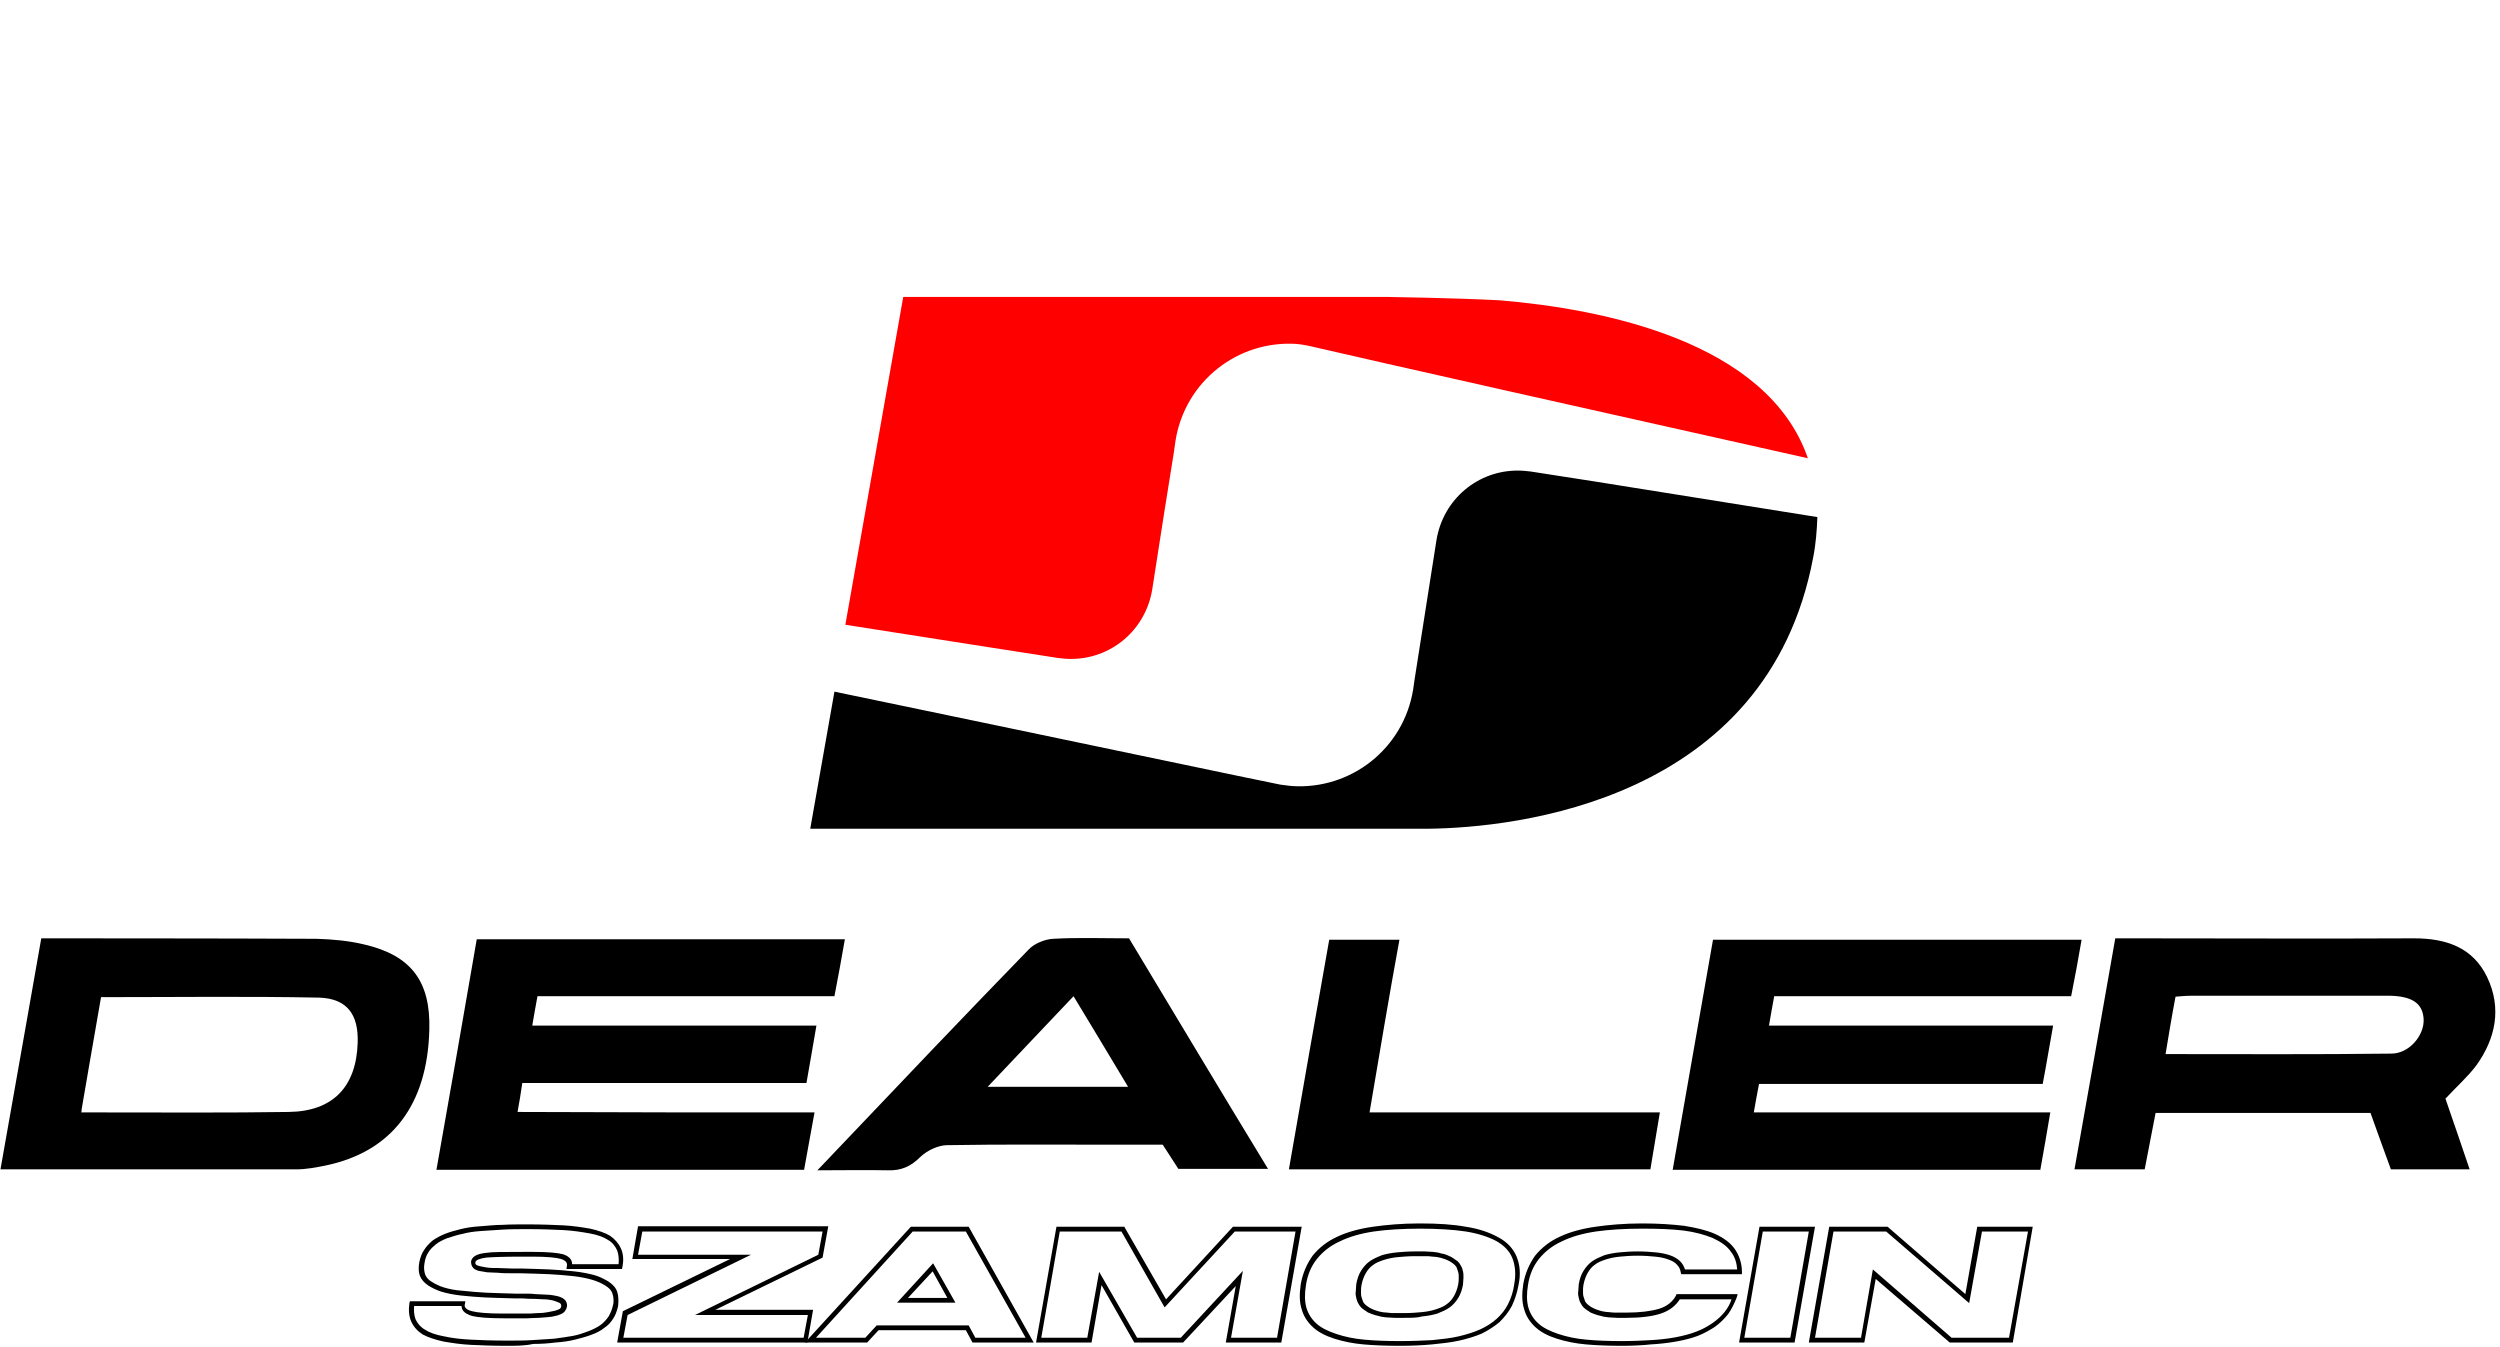
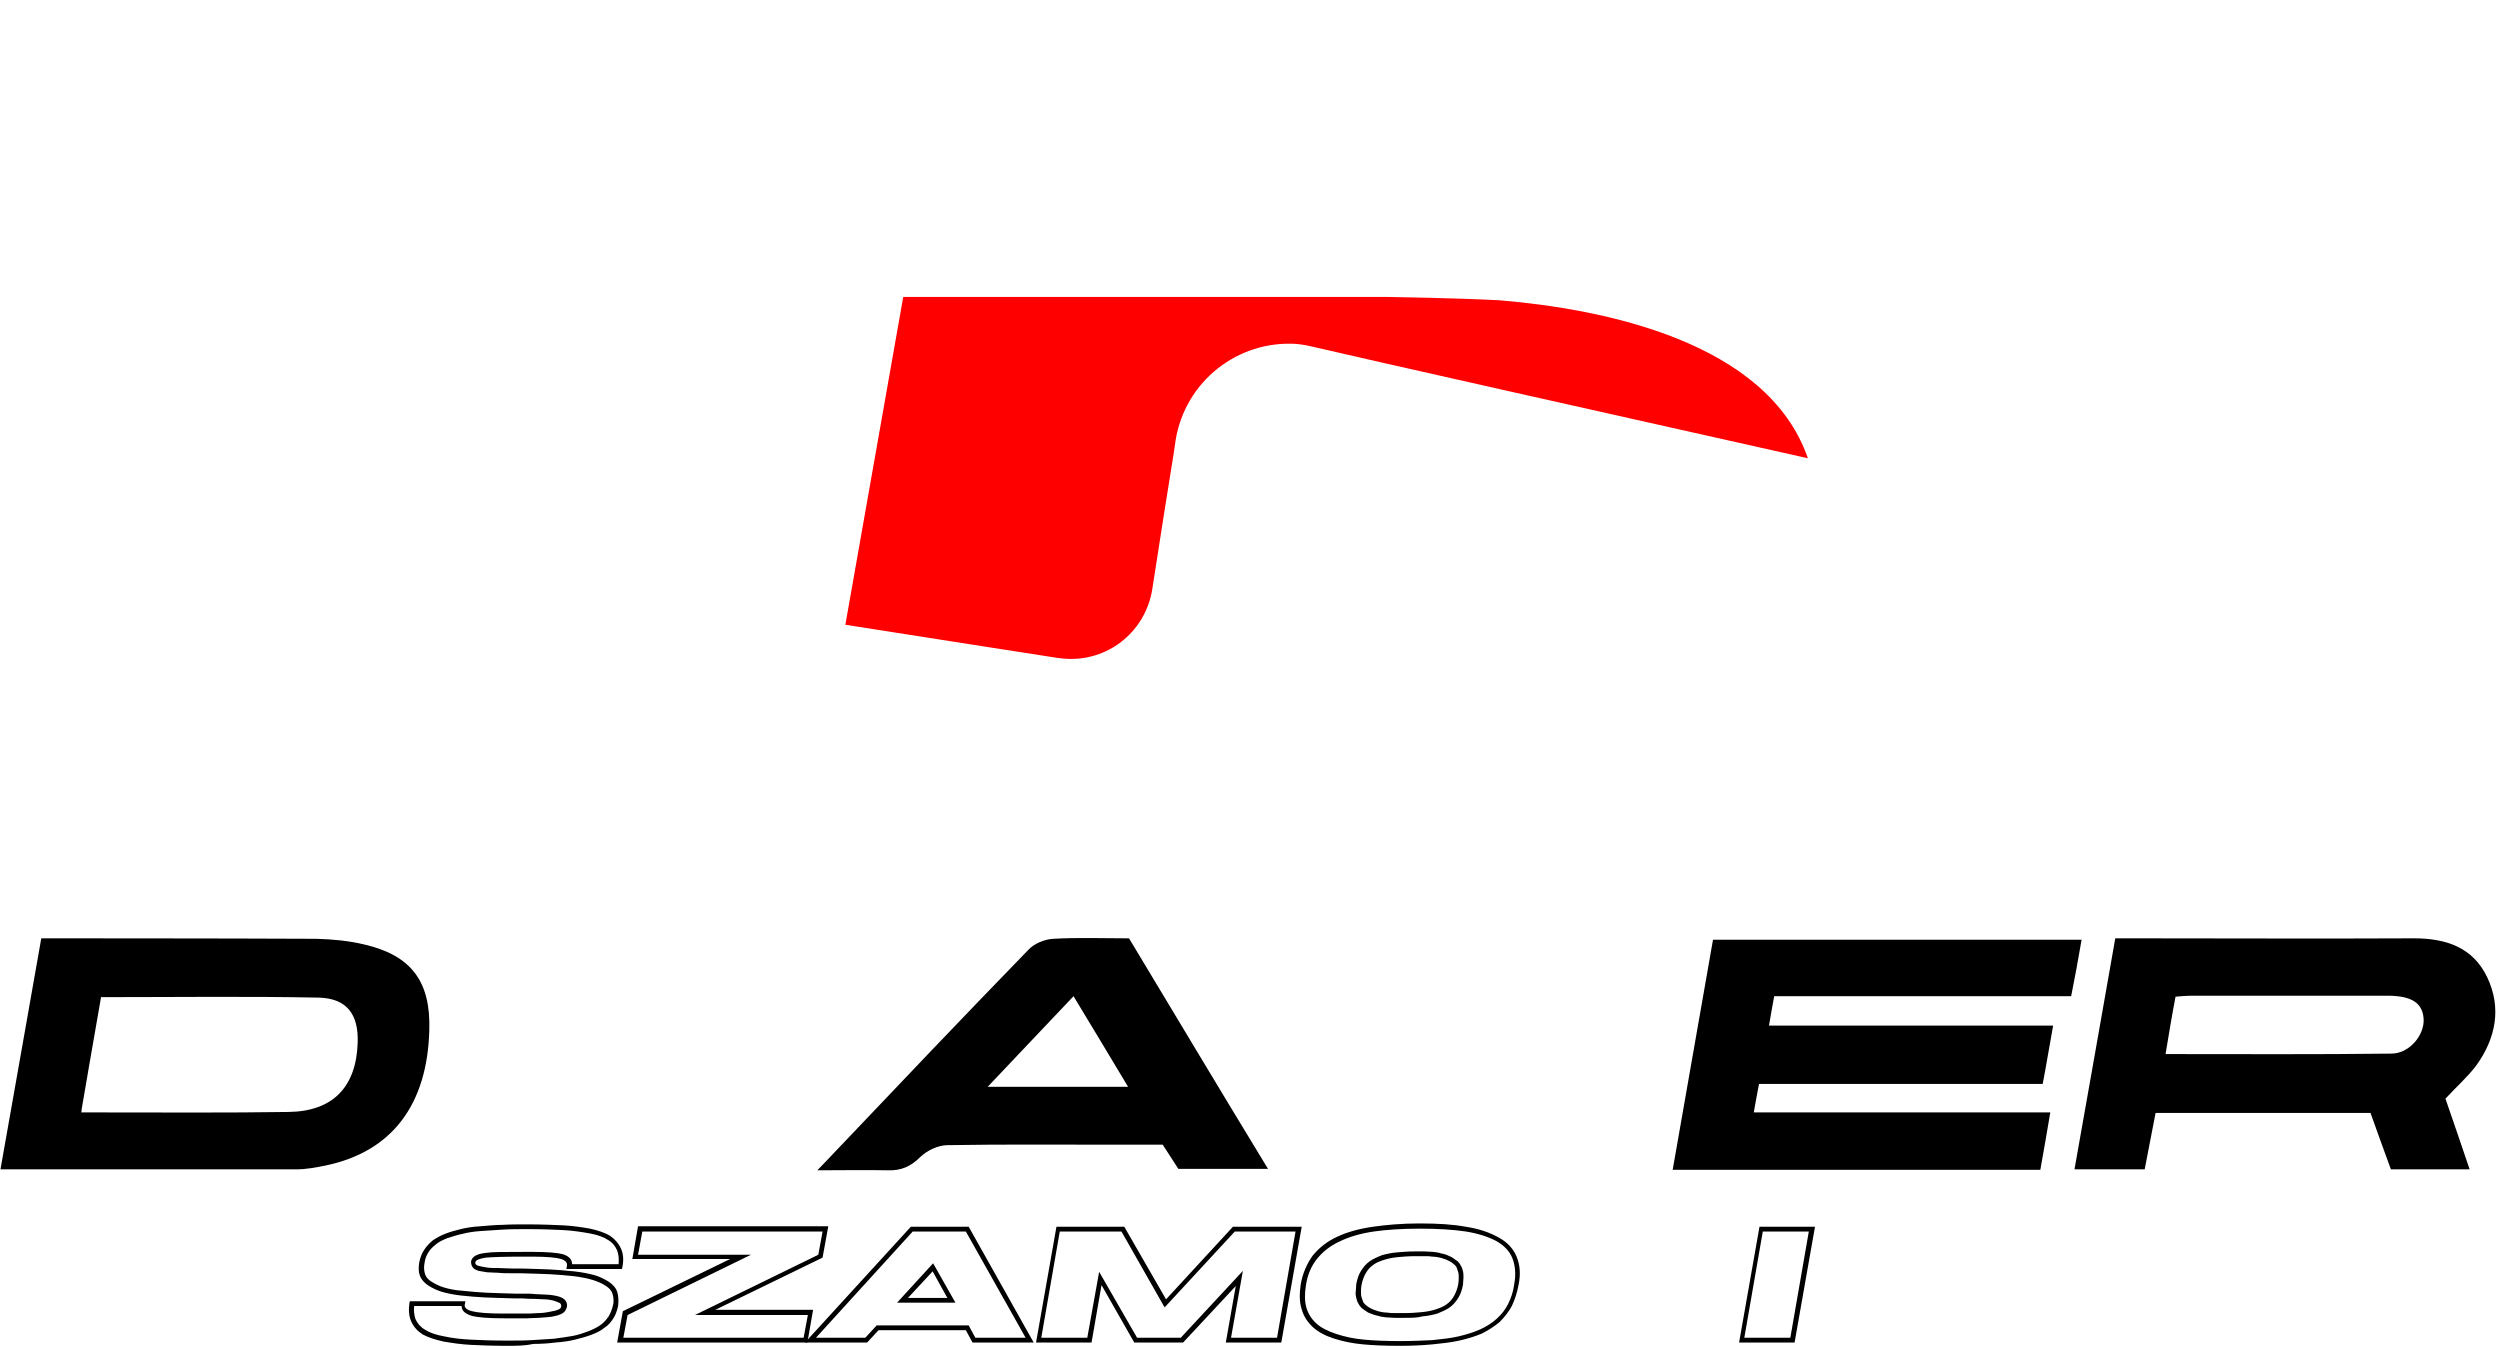
<svg xmlns="http://www.w3.org/2000/svg" width="527" height="284" viewBox="0 0 527 284" fill="none">
  <path d="M209.5 136.6L223 138.7C223.9 138.8 224.7 138.9 225.6 138.9C234.1 139 241.5 132.9 242.9 124.2L245.3 108.8L247.3 96.3L247.5 95L247.8 92.9C249.8 80.4 260.9 71.7 273.3 72.5C273.3 72.5 274.8 72.6 277.2 73.2C287.4 75.6 339.5 87.3 381.1 96.6C372.6 71.9 337.7 65.1 316.1 63.3C306.5 62.8 292.8 62.6 292.8 62.6H190.4L178.2 131.7L209.5 136.6Z" fill="#FF0000" />
-   <path d="M336.2 101.5L322.7 99.4C321.8 99.3 321 99.2 320.1 99.2C311.6 99.1 304.2 105.2 302.8 113.9L298.2 143.2L297.9 145.3C295.9 157.8 284.8 166.5 272.4 165.7C272.4 165.7 271.3 165.6 269.9 165.4C269.1 165.3 220.2 155 175.9 145.8L170.8 174.7H299.9H301C319.3 174.5 372.5 169 382.2 117.6C382.8 114.6 383 111.7 383.1 109L336.2 101.5Z" fill="black" />
-   <path d="M171.7 234.5C170.9 238.9 170.2 242.7 169.5 246.6C143.6 246.6 118 246.6 92 246.6C94.9 230.3 97.7 214.2 100.5 198C126.4 198 152.1 198 178.1 198C177.4 202 176.7 205.9 175.9 210C154.9 210 134.3 210 113.3 210C112.9 212.1 112.6 213.9 112.2 216.2C132.3 216.2 152.1 216.2 172.1 216.2C171.4 220.4 170.7 224.2 170 228.3C150.1 228.3 130.3 228.3 110.1 228.3C109.8 230.4 109.5 232.2 109.1 234.4C130.1 234.5 150.6 234.5 171.7 234.5Z" fill="black" />
  <path d="M438.8 198.1C438.1 202.2 437.4 206 436.6 210C415.7 210 395 210 374 210C373.6 212.1 373.3 213.9 372.9 216.2C393 216.2 412.7 216.2 432.8 216.2C432 220.5 431.4 224.4 430.6 228.5C410.6 228.5 390.9 228.5 370.8 228.5C370.4 230.5 370.1 232.3 369.7 234.5C390.6 234.5 411.1 234.5 432.2 234.5C431.5 238.8 430.8 242.6 430.1 246.6C404.2 246.6 378.6 246.6 352.6 246.6C355.4 230.4 358.3 214.3 361.1 198.1C387 198.1 412.6 198.1 438.8 198.1Z" fill="black" />
  <path d="M504 246.5C502.6 242.6 501.1 238.6 499.7 234.6C484.6 234.6 469.6 234.6 454.4 234.6C453.6 238.6 452.9 242.5 452.1 246.5C447.1 246.5 442.3 246.5 437.3 246.5C440.2 230.3 443 214.2 445.9 197.8C447.4 197.8 448.6 197.8 449.8 197.8C469.5 197.8 489.2 197.9 508.9 197.8C515.6 197.8 521.3 199.7 524.3 206C527.4 212.5 526.1 218.9 522 224.6C520.2 227 517.9 229 515.5 231.6C517.1 236.2 518.8 241.2 520.6 246.5C515 246.5 509.7 246.5 504 246.5ZM456.5 222.2C472.8 222.2 488.4 222.3 504.1 222.1C507.9 222.1 511.1 218.2 510.9 214.8C510.7 211.5 508.5 210 503.7 209.9C489.8 209.9 476 209.9 462.1 209.9C460.9 209.9 459.8 210 458.6 210.1C457.8 214.3 457.2 218 456.5 222.2Z" fill="black" />
  <path d="M76.8 199.1C73.5 198.3 70.1 198 66.7 197.9C48.2 197.8 8.7 197.8 8.7 197.8C8.7 197.8 3 230.2 0.1 246.5C21.2 246.5 41.9 246.5 62.5 246.5C64.5 246.5 66.6 246.1 68.6 245.7C82.6 242.8 90.1 232.9 90.5 217.1C90.8 206.9 86.7 201.4 76.8 199.1ZM75.4 219.8C75.1 229.2 70.1 234.3 60.8 234.4C47.9 234.6 34.9 234.5 22 234.5H17.6H17.3H17.1L17.2 234.2V234C17.2 234 17.2 234 17.2 233.9C17.5 232 20 217.7 21.3 210.2C37 210.2 52.1 210 67.3 210.3C73.2 210.5 75.6 213.9 75.4 219.8Z" fill="black" />
  <path d="M172.3 246.7C174.1 244.8 175.3 243.6 176.4 242.4C189.8 228.3 203.2 214.2 216.8 200.2C218 198.9 220.2 198 222 197.9C227.2 197.6 232.5 197.8 238 197.8C247.7 213.9 257.3 230 267.3 246.4C260.7 246.4 254.6 246.4 248.4 246.4C247.4 244.8 246.3 243.2 245.1 241.3C241.7 241.3 238.2 241.3 234.7 241.3C223 241.3 211.3 241.2 199.7 241.4C197.8 241.4 195.5 242.5 194.1 243.8C192 245.9 190 246.8 187.1 246.7C182.5 246.6 177.9 246.7 172.3 246.7ZM237.8 229.1C233.8 222.4 230.1 216.3 226.3 210C220.1 216.5 214.4 222.6 208.2 229.1C218.5 229.1 227.8 229.1 237.8 229.1Z" fill="black" />
-   <path d="M288.7 234.5C309.2 234.5 329.3 234.5 349.9 234.5C349.2 238.7 348.6 242.4 347.9 246.5C322.5 246.5 297.3 246.5 271.7 246.5C274.5 230.4 277.3 214.4 280.2 198.1C285.1 198.1 289.8 198.1 295 198.1C292.8 210.1 290.8 222.1 288.7 234.5Z" fill="black" />
  <path d="M106.8 283.7C103.9 283.7 101.3 283.6 99.3 283.5C97.2 283.4 95.3 283.1 93.5 282.8C91.7 282.4 90.2 281.9 89.1 281.3C88 280.6 87.2 279.7 86.7 278.6C86.2 277.5 86.1 276.2 86.3 274.7L86.4 274.3H98.1L98 274.9C97.9 275.2 97.8 276 99.5 276.4C100.6 276.7 102.8 276.9 106 276.9H107.8C109.1 276.9 110.1 276.9 110.8 276.9C111.4 276.9 112.3 276.9 113.3 276.8C114.3 276.8 115 276.7 115.5 276.6C116 276.5 116.5 276.4 117 276.3C117.6 276.1 117.9 276 118 275.9C118.2 275.7 118.3 275.6 118.3 275.4C118.3 275.2 118.3 275 118.2 274.9C118.1 274.7 117.9 274.6 117.6 274.5C117.3 274.4 116.9 274.2 116.4 274.1C115.9 274 115.4 273.9 114.7 273.9C114 273.9 113.3 273.8 112.6 273.8C111.9 273.8 111.1 273.8 110.1 273.7C109.4 273.7 108.8 273.7 108.4 273.7C105.8 273.6 103.8 273.6 102.2 273.5C100.6 273.4 98.9 273.3 97.2 273.1C95.5 272.9 94.1 272.6 93.1 272.3C92.1 272 91.1 271.5 90.3 271C89.4 270.4 88.8 269.7 88.5 268.9C88.2 268.1 88.2 267.1 88.4 266C88.6 265.1 88.9 264.2 89.4 263.5C89.9 262.7 90.5 262.1 91.2 261.5C91.9 261 92.8 260.5 93.8 260.1C94.8 259.7 95.9 259.4 97.1 259.1C98.3 258.8 99.6 258.6 101.2 258.5C102.7 258.4 104.3 258.2 105.9 258.2C107.5 258.1 109.3 258.1 111.2 258.1C114.1 258.1 116.6 258.2 118.7 258.3C120.7 258.4 122.7 258.7 124.4 259C126.2 259.4 127.6 259.9 128.6 260.5C129.6 261.2 130.4 262.1 130.9 263.2C131.4 264.3 131.5 265.6 131.2 267.1L131.1 267.5H119.4L119.5 266.9C119.6 266.4 119.5 265.8 118.3 265.4C117.3 265.1 115.3 264.9 112.3 264.9H110C106.2 264.9 103.7 265 102.5 265.1C101.1 265.3 100.3 265.6 100.2 266.1C100.2 266.3 100.2 266.5 100.3 266.5C100.4 266.7 100.7 266.8 101.1 266.9C101.5 267 102.1 267.1 102.7 267.2C103.4 267.3 104.1 267.3 105 267.3C105.9 267.3 106.8 267.4 107.8 267.4C108 267.4 108.3 267.4 108.4 267.4H109C109.2 267.4 109.5 267.4 109.7 267.4H109.8C112.3 267.5 114.3 267.5 115.9 267.6C117.5 267.7 119.2 267.8 121 268C122.8 268.2 124.2 268.5 125.3 268.8C126.4 269.1 127.3 269.6 128.2 270.1C129.1 270.7 129.8 271.4 130.1 272.3C130.4 273.2 130.4 274.2 130.3 275.3L130.2 275.7C130 276.5 129.7 277.3 129.3 277.9C128.8 278.7 128.2 279.4 127.4 279.9C126.7 280.5 125.7 281 124.6 281.4C123.5 281.8 122.4 282.1 121.2 282.4C120 282.7 118.6 282.9 117.1 283C115.6 283.2 114 283.3 112.4 283.3C110.6 283.7 108.8 283.7 106.8 283.7ZM87.3 275.2C87.2 276.3 87.3 277.3 87.6 278.1C88 279 88.7 279.8 89.6 280.3C90.5 280.9 91.9 281.4 93.6 281.7C95.4 282.1 97.3 282.3 99.3 282.4C101.3 282.5 103.8 282.6 106.8 282.6C108.7 282.6 110.5 282.6 112.1 282.5C113.7 282.4 115.3 282.3 116.8 282.2C118.3 282 119.7 281.8 120.8 281.6C121.9 281.4 123 281 124.1 280.6C125.1 280.2 125.9 279.8 126.6 279.3C127.3 278.8 127.8 278.2 128.3 277.5C128.7 276.8 129 276.1 129.2 275.2L129.3 274.8C129.4 274 129.3 273.3 129.1 272.7C128.9 272 128.4 271.5 127.6 271C126.8 270.5 125.9 270.1 124.9 269.8C123.9 269.5 122.5 269.2 120.8 269C119.1 268.8 117.4 268.7 115.8 268.6C114.2 268.5 112.1 268.5 109.7 268.4C109.5 268.4 109.2 268.4 109 268.4H108.4C108.2 268.4 108 268.4 107.8 268.4C106.8 268.4 105.8 268.4 105 268.3C104.1 268.3 103.4 268.2 102.7 268.2C102 268.1 101.4 268 100.9 267.9C100.3 267.7 99.9 267.5 99.7 267.2C99.4 266.9 99.3 266.4 99.3 265.9C99.5 264.9 100.5 264.3 102.5 264.1C103.7 263.9 106.2 263.9 110.1 263.9H112.4C115.5 263.9 117.6 264.1 118.7 264.4C120.2 264.9 120.6 265.7 120.6 266.5H130.4C130.5 265.4 130.4 264.4 130.1 263.6C129.7 262.7 129.1 261.9 128.2 261.4C127.3 260.8 126 260.3 124.3 260C122.6 259.7 120.7 259.4 118.7 259.3C116.7 259.2 114.2 259.1 111.3 259.1C109.4 259.1 107.6 259.1 106 259.2C104.4 259.3 102.9 259.4 101.4 259.5C99.9 259.6 98.6 259.8 97.5 260.1C96.4 260.3 95.3 260.7 94.3 261C93.3 261.4 92.5 261.8 91.9 262.3C91.3 262.8 90.7 263.3 90.3 264C89.9 264.6 89.6 265.4 89.5 266.2C89.3 267.1 89.4 267.9 89.6 268.6C89.8 269.2 90.3 269.8 91 270.2C91.8 270.7 92.6 271.1 93.6 271.4C94.6 271.7 95.9 272 97.6 272.1C99.3 272.3 100.9 272.4 102.5 272.5C104.1 272.6 106.1 272.6 108.6 272.7C109 272.7 109.6 272.7 110.3 272.7C111.3 272.7 112.1 272.7 112.8 272.8C113.5 272.8 114.2 272.9 115 272.9C115.7 272.9 116.4 273 116.9 273.1C117.4 273.2 117.9 273.3 118.3 273.5C118.8 273.7 119.1 274 119.3 274.3C119.5 274.7 119.6 275.1 119.5 275.5C119.4 275.9 119.2 276.3 118.9 276.6C118.6 276.9 118.1 277.1 117.5 277.3C116.9 277.4 116.4 277.6 115.9 277.6C115.4 277.7 114.6 277.7 113.6 277.8C112.6 277.8 111.7 277.9 111.1 277.9C110.5 277.9 109.5 277.9 108.1 277.9H106.3C102.9 277.9 100.7 277.7 99.5 277.4C97.8 276.9 97.3 276.1 97.3 275.3H87.3V275.2Z" fill="black" />
  <path d="M170.2 283H130.1L131.3 276.4L153.9 265.4H133.3L134.5 258.5H174.6L173.4 265.1L150.8 276.1H171.4L170.2 283ZM131.4 282H169.4L170.3 277.2H146.5L172.5 264.5L173.4 259.6H135.4L134.5 264.5H158.3L132.3 277.2L131.4 282Z" fill="black" />
  <path d="M217.9 283H205L203.6 280.4H185.2L182.8 283H169.7L192 258.6H204.2L217.9 283ZM205.6 282H216.2L203.6 259.6H192.4L172 282H182.4L184.8 279.4H204.2L205.6 282ZM201.4 274.6H189.1L196.7 266.3L201.4 274.6ZM191.4 273.6H199.7L196.6 268L191.4 273.6Z" fill="black" />
  <path d="M270.1 283H258.4L260.5 271.1L249.4 283H239.1L232.2 270.9L230.1 283H218.4L222.7 258.6H237L245.8 273.9L259.9 258.6H274.4L270.1 283ZM259.5 282H269.2L273.1 259.6H260.3L245.5 275.6L236.4 259.6H223.4L219.5 282H229.2L231.7 268.1L239.7 282H248.9L262 267.9L259.5 282Z" fill="black" />
  <path d="M295 283.7C292.1 283.7 289.6 283.6 287.4 283.4C285.2 283.2 283.2 282.8 281.3 282.2C279.4 281.6 277.9 280.8 276.8 279.8C275.7 278.8 274.8 277.5 274.4 276C273.9 274.5 273.9 272.7 274.2 270.7C274.6 268.4 275.5 266.4 276.7 264.7C278 263.1 279.7 261.7 281.9 260.7C284 259.7 286.6 259 289.4 258.6C292.2 258.2 295.5 257.9 299.3 257.9C303.1 257.9 306.3 258.1 309 258.6C311.7 259 314 259.8 315.8 260.8C317.7 261.8 319 263.2 319.7 264.9C320.4 266.6 320.6 268.6 320.1 270.9C319.8 272.6 319.3 274 318.7 275.3C318 276.6 317.1 277.7 316.1 278.7C315 279.6 313.8 280.4 312.4 281.1C311 281.7 309.4 282.2 307.6 282.6C305.8 283 303.9 283.2 301.9 283.4C299.8 283.6 297.5 283.7 295 283.7ZM299.4 259C295.7 259 292.4 259.2 289.6 259.6C286.9 260 284.4 260.7 282.4 261.7C280.4 262.6 278.8 263.9 277.6 265.4C276.4 266.9 275.6 268.8 275.3 270.9C275 272.7 275 274.3 275.4 275.7C275.8 277 276.5 278.1 277.5 279C278.5 279.9 279.9 280.6 281.7 281.2C283.5 281.8 285.4 282.2 287.6 282.4C289.7 282.6 292.3 282.7 295.1 282.7C297.6 282.7 299.9 282.6 301.9 282.5C303.9 282.3 305.8 282.1 307.5 281.7C309.2 281.3 310.8 280.8 312.1 280.2C313.4 279.6 314.5 278.9 315.5 278C316.5 277.1 317.3 276.1 317.9 274.9C318.5 273.7 319 272.3 319.2 270.7C319.6 268.6 319.4 266.7 318.8 265.2C318.2 263.7 317 262.5 315.4 261.6C313.7 260.7 311.5 260 309 259.6C306.3 259.2 303.1 259 299.4 259ZM296 277.8C295.3 277.8 294.6 277.8 294 277.8C293.4 277.8 292.8 277.7 292.2 277.7C291.6 277.6 291.1 277.6 290.6 277.4C290.1 277.3 289.7 277.2 289.2 277C288.7 276.8 288.3 276.7 288 276.4C287.6 276.2 287.3 275.9 287 275.7C286.7 275.4 286.5 275.1 286.3 274.7C286.1 274.4 286 274 285.9 273.6C285.8 273.2 285.7 272.7 285.8 272.2C285.8 271.7 285.9 271.2 285.9 270.7C286.1 269.6 286.4 268.7 286.9 267.9C287.4 267.1 288 266.4 288.7 265.9C289.4 265.4 290.3 265 291.3 264.6C292.3 264.3 293.4 264.1 294.5 264C295.6 263.9 296.9 263.8 298.3 263.8C299 263.8 299.7 263.8 300.3 263.8C300.9 263.8 301.5 263.9 302.1 263.9C302.7 264 303.2 264 303.7 264.2C304.2 264.3 304.7 264.4 305.1 264.6C305.5 264.8 305.9 264.9 306.3 265.2C306.6 265.4 307 265.7 307.3 265.9C307.6 266.2 307.8 266.5 308 266.9C308.2 267.2 308.3 267.6 308.4 268C308.5 268.4 308.5 268.9 308.5 269.3C308.5 269.8 308.4 270.3 308.4 270.8C308.2 271.9 307.9 272.8 307.4 273.6C306.9 274.4 306.3 275.1 305.6 275.6C304.9 276.1 304 276.5 303 276.9C302 277.2 300.9 277.4 299.8 277.5C298.8 277.8 297.5 277.8 296 277.8ZM298.4 264.8C297 264.8 295.7 264.9 294.7 265C293.6 265.1 292.6 265.3 291.7 265.6C290.8 265.9 290 266.2 289.4 266.7C288.8 267.1 288.3 267.7 287.9 268.4C287.5 269.1 287.2 269.9 287 270.9C286.9 271.4 286.9 271.8 286.9 272.3C286.9 272.7 286.9 273.1 287 273.4C287.1 273.7 287.2 274 287.3 274.3C287.4 274.6 287.6 274.8 287.8 275C288 275.2 288.3 275.4 288.6 275.6C288.9 275.8 289.2 275.9 289.6 276.1C290 276.2 290.4 276.4 290.9 276.5C291.3 276.6 291.9 276.7 292.4 276.7C293 276.8 293.5 276.8 294.1 276.8C294.7 276.8 295.3 276.8 296 276.8C297.4 276.8 298.7 276.7 299.7 276.6C300.8 276.5 301.8 276.3 302.7 276C303.6 275.7 304.4 275.4 305 274.9C305.6 274.5 306.1 273.9 306.5 273.2C306.9 272.5 307.2 271.7 307.4 270.7C307.5 270.2 307.5 269.7 307.5 269.3C307.5 268.9 307.5 268.5 307.4 268.2C307.3 267.9 307.2 267.6 307.1 267.3C307 267 306.8 266.8 306.6 266.6C306.4 266.4 306.1 266.2 305.8 266C305.5 265.8 305.2 265.7 304.8 265.5C304.4 265.4 304 265.2 303.5 265.1C303.1 265 302.5 264.9 302 264.9C301.4 264.8 300.9 264.8 300.3 264.8C299.7 264.8 299.1 264.8 298.4 264.8Z" fill="black" />
-   <path d="M341.9 283.7C339 283.7 336.5 283.6 334.3 283.4C332.1 283.2 330.1 282.8 328.2 282.2C326.3 281.6 324.8 280.8 323.7 279.8C322.6 278.8 321.7 277.5 321.3 276C320.8 274.5 320.8 272.7 321.1 270.7C321.5 268.4 322.4 266.4 323.6 264.7C324.9 263.1 326.6 261.7 328.8 260.7C330.9 259.7 333.5 259 336.3 258.6C339.1 258.2 342.4 257.9 346.2 257.9C349.6 257.9 352.5 258.1 355 258.4C357.5 258.8 359.7 259.3 361.5 260.1C363.3 260.9 364.8 262 365.7 263.3C366.6 264.6 367.2 266.3 367.2 268.1V268.6H354.4L354.3 268.2C354.2 267.5 353.9 267 353.5 266.6C353.1 266.1 352.5 265.8 351.7 265.5C350.9 265.2 350 265 348.9 264.9C347.9 264.8 346.6 264.7 345.2 264.7C343.8 264.7 342.5 264.8 341.5 264.9C340.4 265 339.4 265.2 338.5 265.5C337.6 265.8 336.8 266.1 336.2 266.6C335.6 267 335.1 267.6 334.7 268.3C334.3 269 334 269.8 333.8 270.8C333.7 271.3 333.7 271.7 333.7 272.2C333.7 272.6 333.7 273 333.8 273.3C333.9 273.6 334 273.9 334.1 274.2C334.2 274.5 334.4 274.7 334.6 274.9C334.8 275.1 335.1 275.3 335.4 275.5C335.7 275.7 336 275.8 336.4 276C336.8 276.1 337.2 276.3 337.7 276.4C338.1 276.5 338.7 276.6 339.2 276.6C339.8 276.7 340.3 276.7 340.9 276.7C341.5 276.7 342.1 276.7 342.8 276.7C345.7 276.7 348 276.4 349.7 275.9C351.4 275.4 352.6 274.4 353.3 273.1L353.4 272.8H366.3L366.1 273.5C365.6 274.8 365 276 364.3 277C363.5 278 362.6 278.9 361.5 279.7C360.4 280.4 359.2 281.1 357.9 281.6C356.6 282.1 355 282.5 353.3 282.8C351.6 283.1 349.8 283.3 348 283.4C346.2 283.6 344.1 283.7 341.9 283.7ZM346.2 259C342.5 259 339.2 259.2 336.4 259.6C333.7 260 331.2 260.7 329.2 261.7C327.2 262.6 325.6 263.9 324.4 265.4C323.2 266.9 322.4 268.8 322.1 270.9C321.8 272.7 321.8 274.3 322.2 275.7C322.6 277 323.3 278.1 324.3 279C325.3 279.9 326.7 280.6 328.5 281.2C330.3 281.8 332.2 282.2 334.4 282.4C336.5 282.6 339.1 282.7 341.9 282.7C344.2 282.7 346.2 282.6 348 282.5C349.8 282.4 351.6 282.2 353.2 281.9C354.8 281.6 356.3 281.2 357.6 280.7C358.9 280.2 360 279.6 361 278.9C362 278.2 362.9 277.4 363.6 276.5C364.2 275.7 364.7 274.9 365 273.9H354.1C353.2 275.3 351.9 276.3 350.1 276.9C348.3 277.5 345.8 277.8 342.9 277.8C342.2 277.8 341.5 277.8 340.9 277.8C340.3 277.8 339.7 277.7 339.1 277.7C338.5 277.6 338 277.6 337.5 277.4C337 277.3 336.6 277.2 336.1 277C335.6 276.8 335.2 276.7 334.9 276.4C334.5 276.2 334.2 275.9 333.9 275.7C333.6 275.4 333.4 275.1 333.2 274.7C333 274.4 332.9 274 332.8 273.6C332.7 273.2 332.6 272.7 332.7 272.2C332.7 271.7 332.8 271.2 332.8 270.7C333 269.6 333.3 268.7 333.8 267.9C334.3 267.1 334.9 266.4 335.6 265.9C336.3 265.4 337.2 265 338.2 264.6C339.2 264.3 340.3 264.1 341.4 264C342.5 263.9 343.8 263.8 345.2 263.8C346.7 263.8 348 263.9 349 264C350.1 264.1 351.1 264.3 352 264.6C352.9 264.9 353.7 265.4 354.2 265.9C354.7 266.4 355 267 355.2 267.6H366.2C366.1 266.2 365.7 264.9 364.9 263.9C364.1 262.7 362.8 261.8 361.1 261C359.4 260.3 357.3 259.7 354.9 259.4C352.4 259.1 349.5 259 346.2 259Z" fill="black" />
  <path d="M378.3 283H366.6L370.9 258.6H382.6L378.3 283ZM367.7 282H377.4L381.3 259.6H371.6L367.7 282Z" fill="black" />
-   <path d="M424.3 283H411L395.4 269.6L393 283H381.3L385.6 258.6H397.9L414.3 272.8L416.8 258.6H428.5L424.3 283ZM411.4 282H423.5L427.5 259.6H417.8L415.1 274.7L397.6 259.6H386.5L382.6 282H392.3L394.8 267.6L411.4 282Z" fill="black" />
</svg>